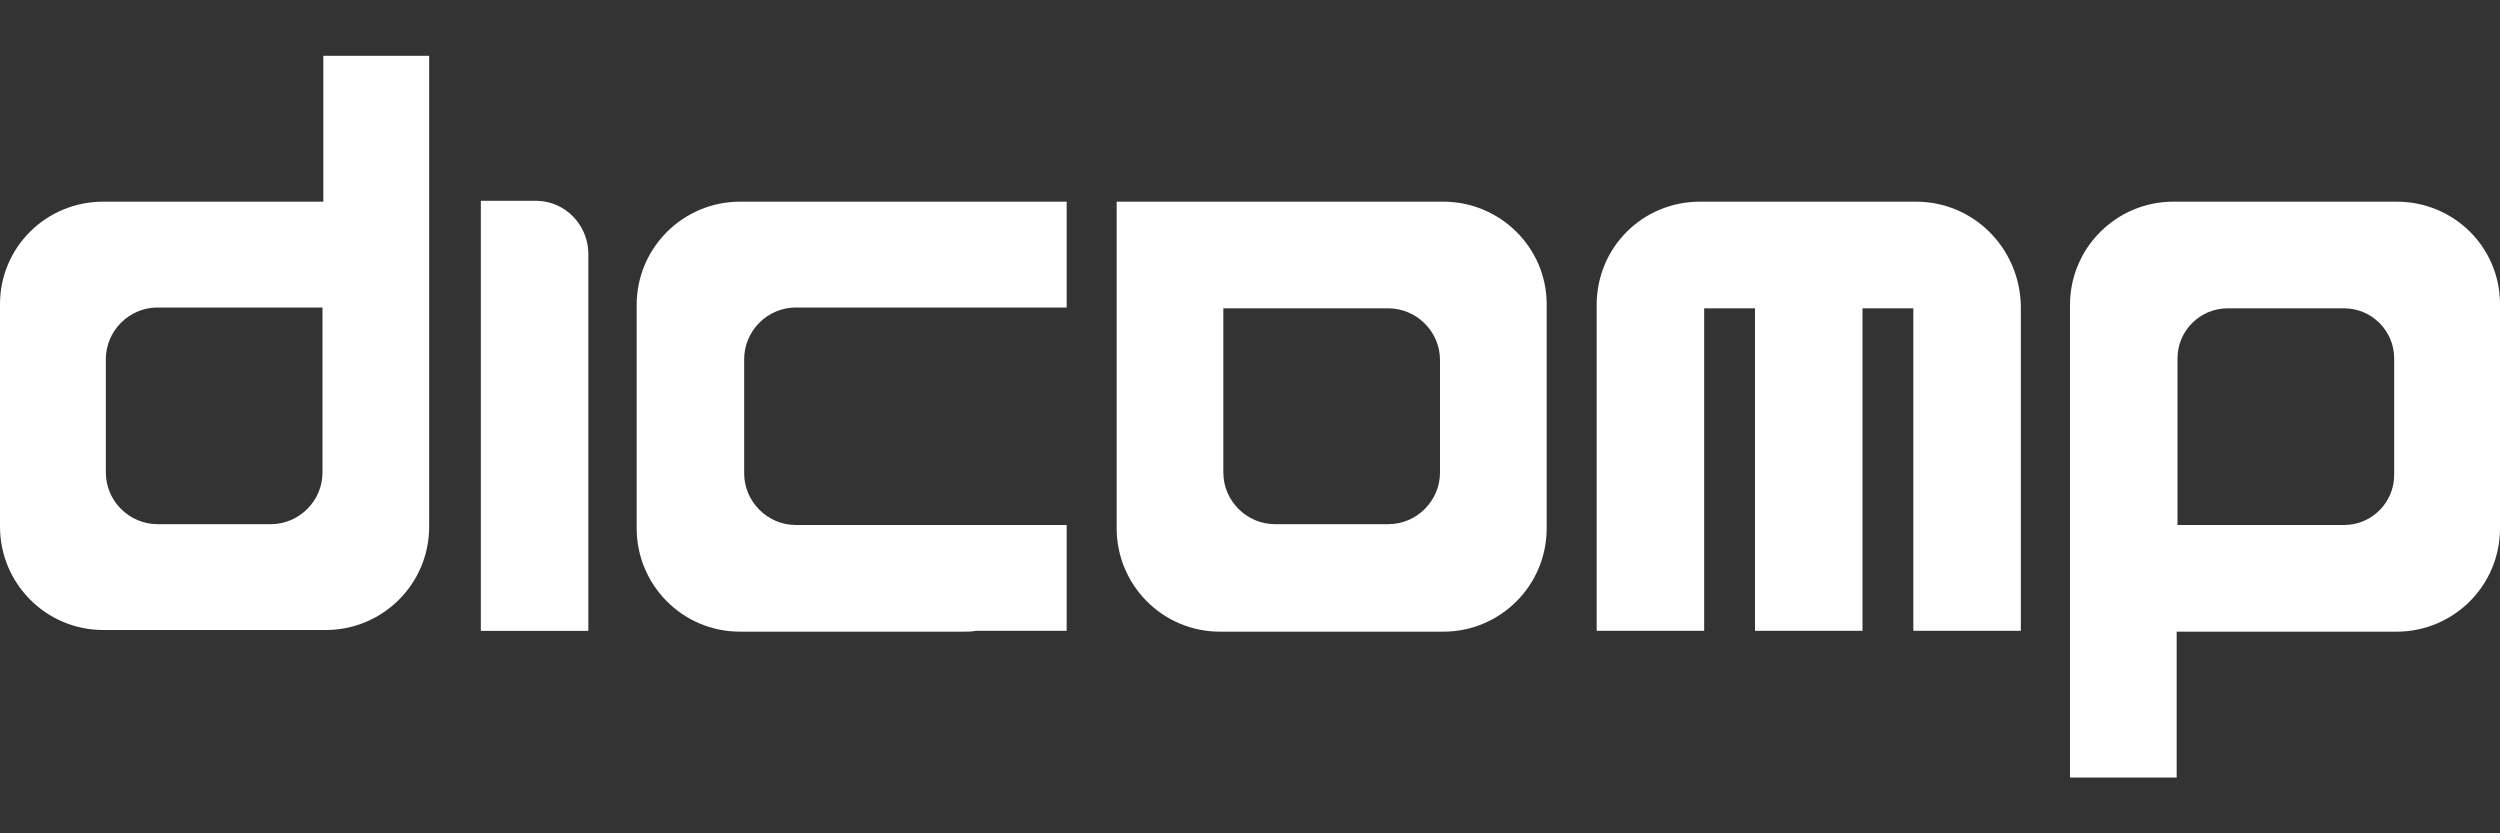
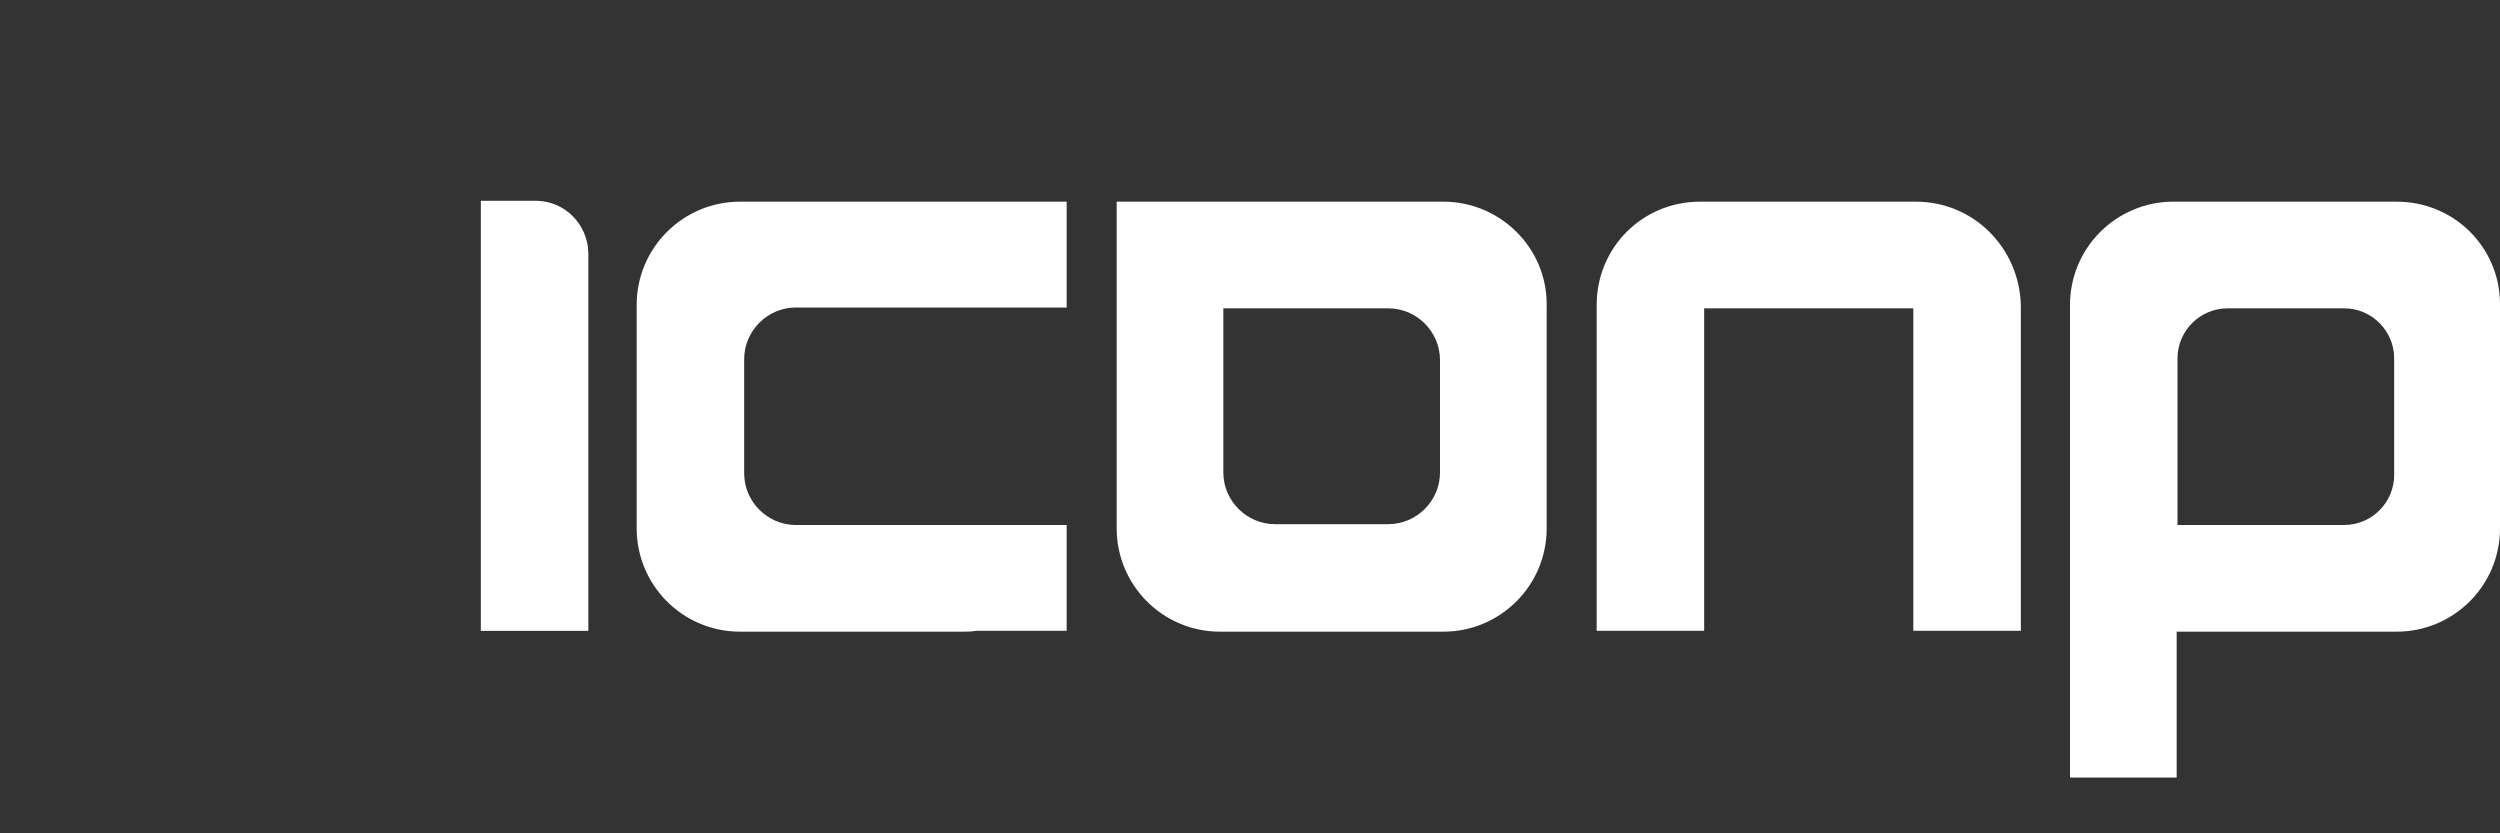
<svg xmlns="http://www.w3.org/2000/svg" xmlns:ns1="http://www.inkscape.org/namespaces/inkscape" xmlns:ns2="http://sodipodi.sourceforge.net/DTD/sodipodi-0.dtd" version="1.1" id="Layer_1" ns1:version="0.92.1 r15371" ns2:docname="logo.svg" x="0px" y="0px" viewBox="0 0 300 100" style="enable-background:new 0 0 300 100;" xml:space="preserve">
  <rect x="0" y="0" width="300" height="100" fill="#333333" stroke="none" />
  <style type="text/css">
	.st0{fill:#FFFFFF;}
</style>
  <ns2:namedview bordercolor="#666666" borderopacity="1" gridtolerance="10" guidetolerance="10" id="namedview25" ns1:current-layer="Layer_1" ns1:cx="120.39376" ns1:cy="75.788572" ns1:pageopacity="0" ns1:pageshadow="2" ns1:window-height="1017" ns1:window-maximized="1" ns1:window-width="1920" ns1:window-x="-8" ns1:window-y="-8" ns1:zoom="2.8927564" objecttolerance="10" pagecolor="#ffffff" showgrid="false">
	</ns2:namedview>
  <path class="st0" d="M173.2,24.2H134v39.2c0,6.8,5.5,12.4,12.4,12.4h26.8c6.8,0,12.4-5.5,12.4-12.4V36.5  C185.6,29.7,180,24.2,173.2,24.2z M172.8,56.7c0,3.4-2.8,6.2-6.2,6.2H153c-3.4,0-6.2-2.8-6.2-6.2V37h19.8c3.4,0,6.2,2.8,6.2,6.2  V56.7z" />
  <path class="st0" d="M287.6,24.2h-26.8c-6.8,0-12.4,5.5-12.4,12.4v4.7v22.1v29.9h12.8V75.8h26.4c6.8,0,12.4-5.5,12.4-12.4V36.5  C300,29.7,294.5,24.2,287.6,24.2z M287.3,57c0,3.3-2.7,6-6,6h-20V43c0-3.3,2.7-6,6-6h14c3.3,0,6,2.7,6,6V57z" />
  <path class="st0" d="M64.5,24.1L64.5,24.1l-0.1,0h-0.5h-6.2v6.2v39.2v6.2h5.7h0.5h0.5h0.1h6.1V30.3C70.5,26.9,67.8,24.2,64.5,24.1z" />
  <path class="st0" d="M103.7,24.2H88.8c-6.8,0-12.4,5.5-12.4,12.4v26.8c0,6.8,5.5,12.4,12.4,12.4h26.8c0.5,0,1,0,1.5-0.1H128V63.4  v-0.4H95.5c-3.4,0-6.2-2.8-6.2-6.2V43.1c0-3.4,2.8-6.2,6.2-6.2H128v-0.4V24.2L103.7,24.2L103.7,24.2z" />
-   <path class="st0" d="M38.8,24.2H12.4C5.5,24.2,0,29.7,0,36.5v26.7c0,6.8,5.5,12.4,12.4,12.4h26.7c6.8,0,12.4-5.5,12.4-12.4V37v-0.5  V6.7H38.8V24.2z M38.7,56.7c0,3.4-2.8,6.2-6.2,6.2H18.9c-3.4,0-6.2-2.8-6.2-6.2V43.1c0-3.4,2.8-6.2,6.2-6.2h19.8c0,0,0,0,0,0V56.7z" />
-   <path class="st0" d="M229.9,24.2h-11.6h-2.8H204c-6.9,0-12.4,5.5-12.4,12.4V37h0v38.7h12.9V37h6.1v38.7h12.9V37h6.1v38.7h12.9V37V37  v-0.4C242.3,29.7,236.8,24.2,229.9,24.2z" />
+   <path class="st0" d="M229.9,24.2h-11.6h-2.8H204c-6.9,0-12.4,5.5-12.4,12.4V37h0v38.7h12.9V37h6.1h12.9V37h6.1v38.7h12.9V37V37  v-0.4C242.3,29.7,236.8,24.2,229.9,24.2z" />
</svg>